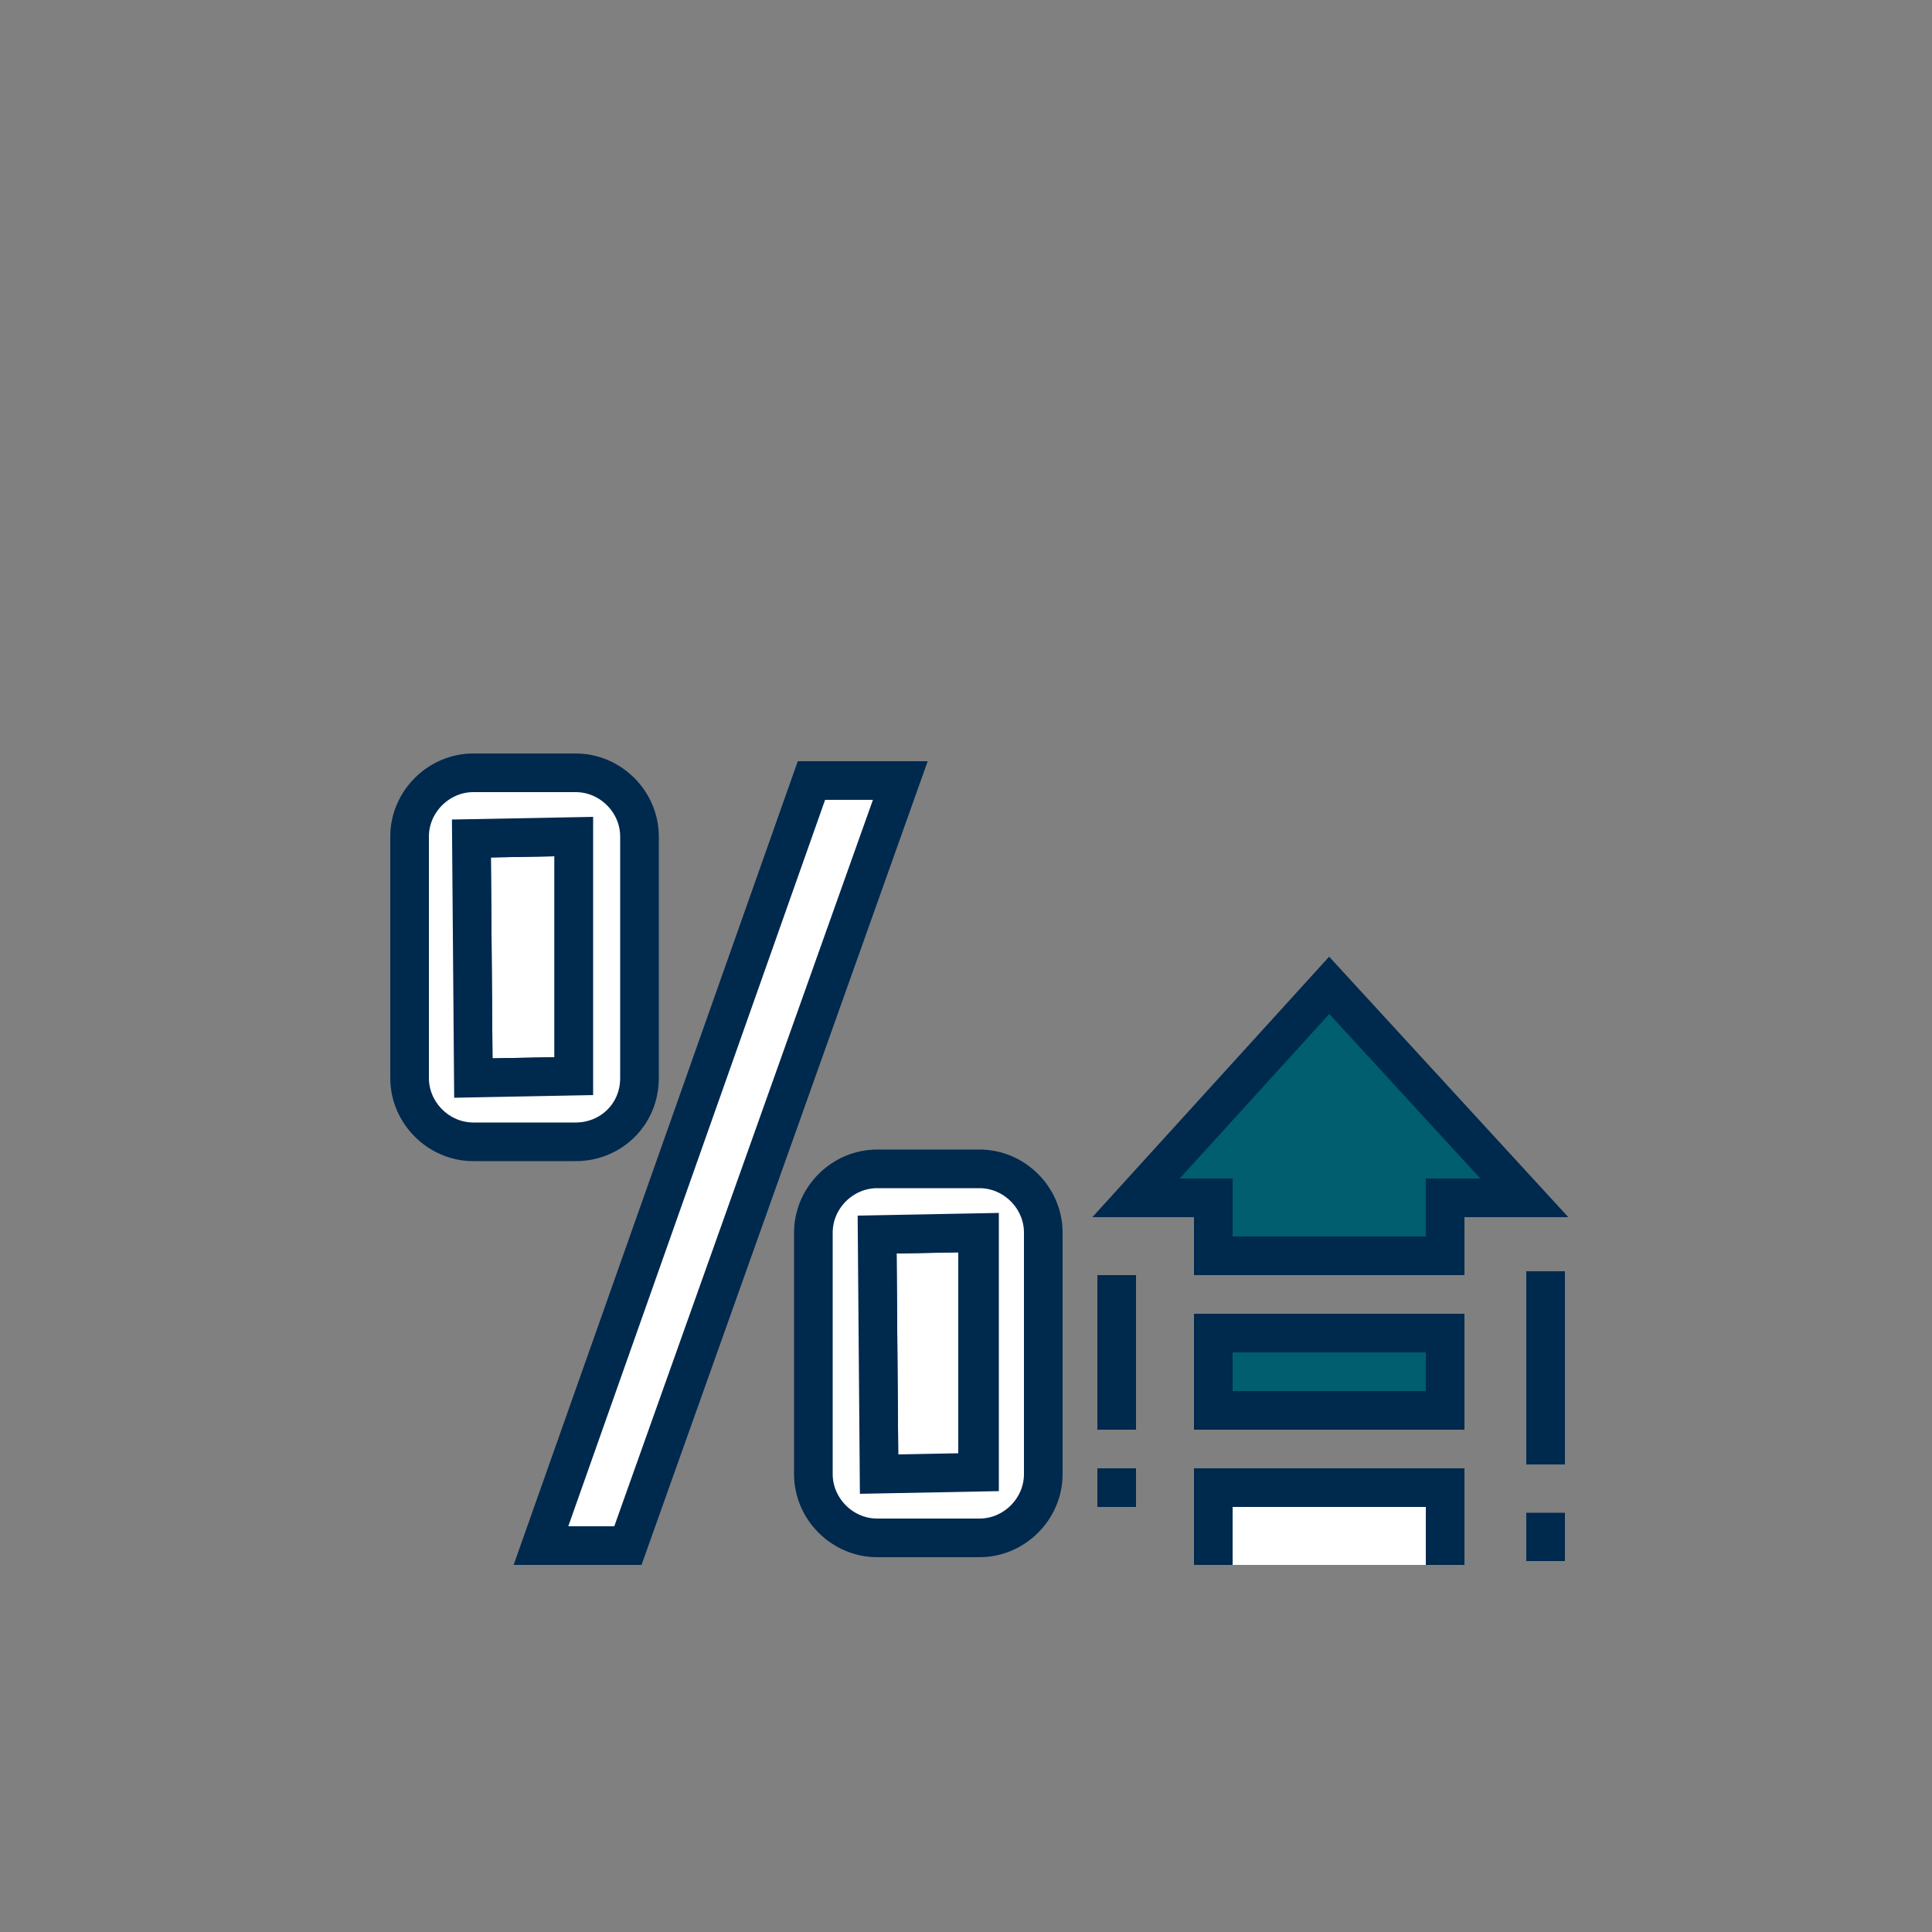
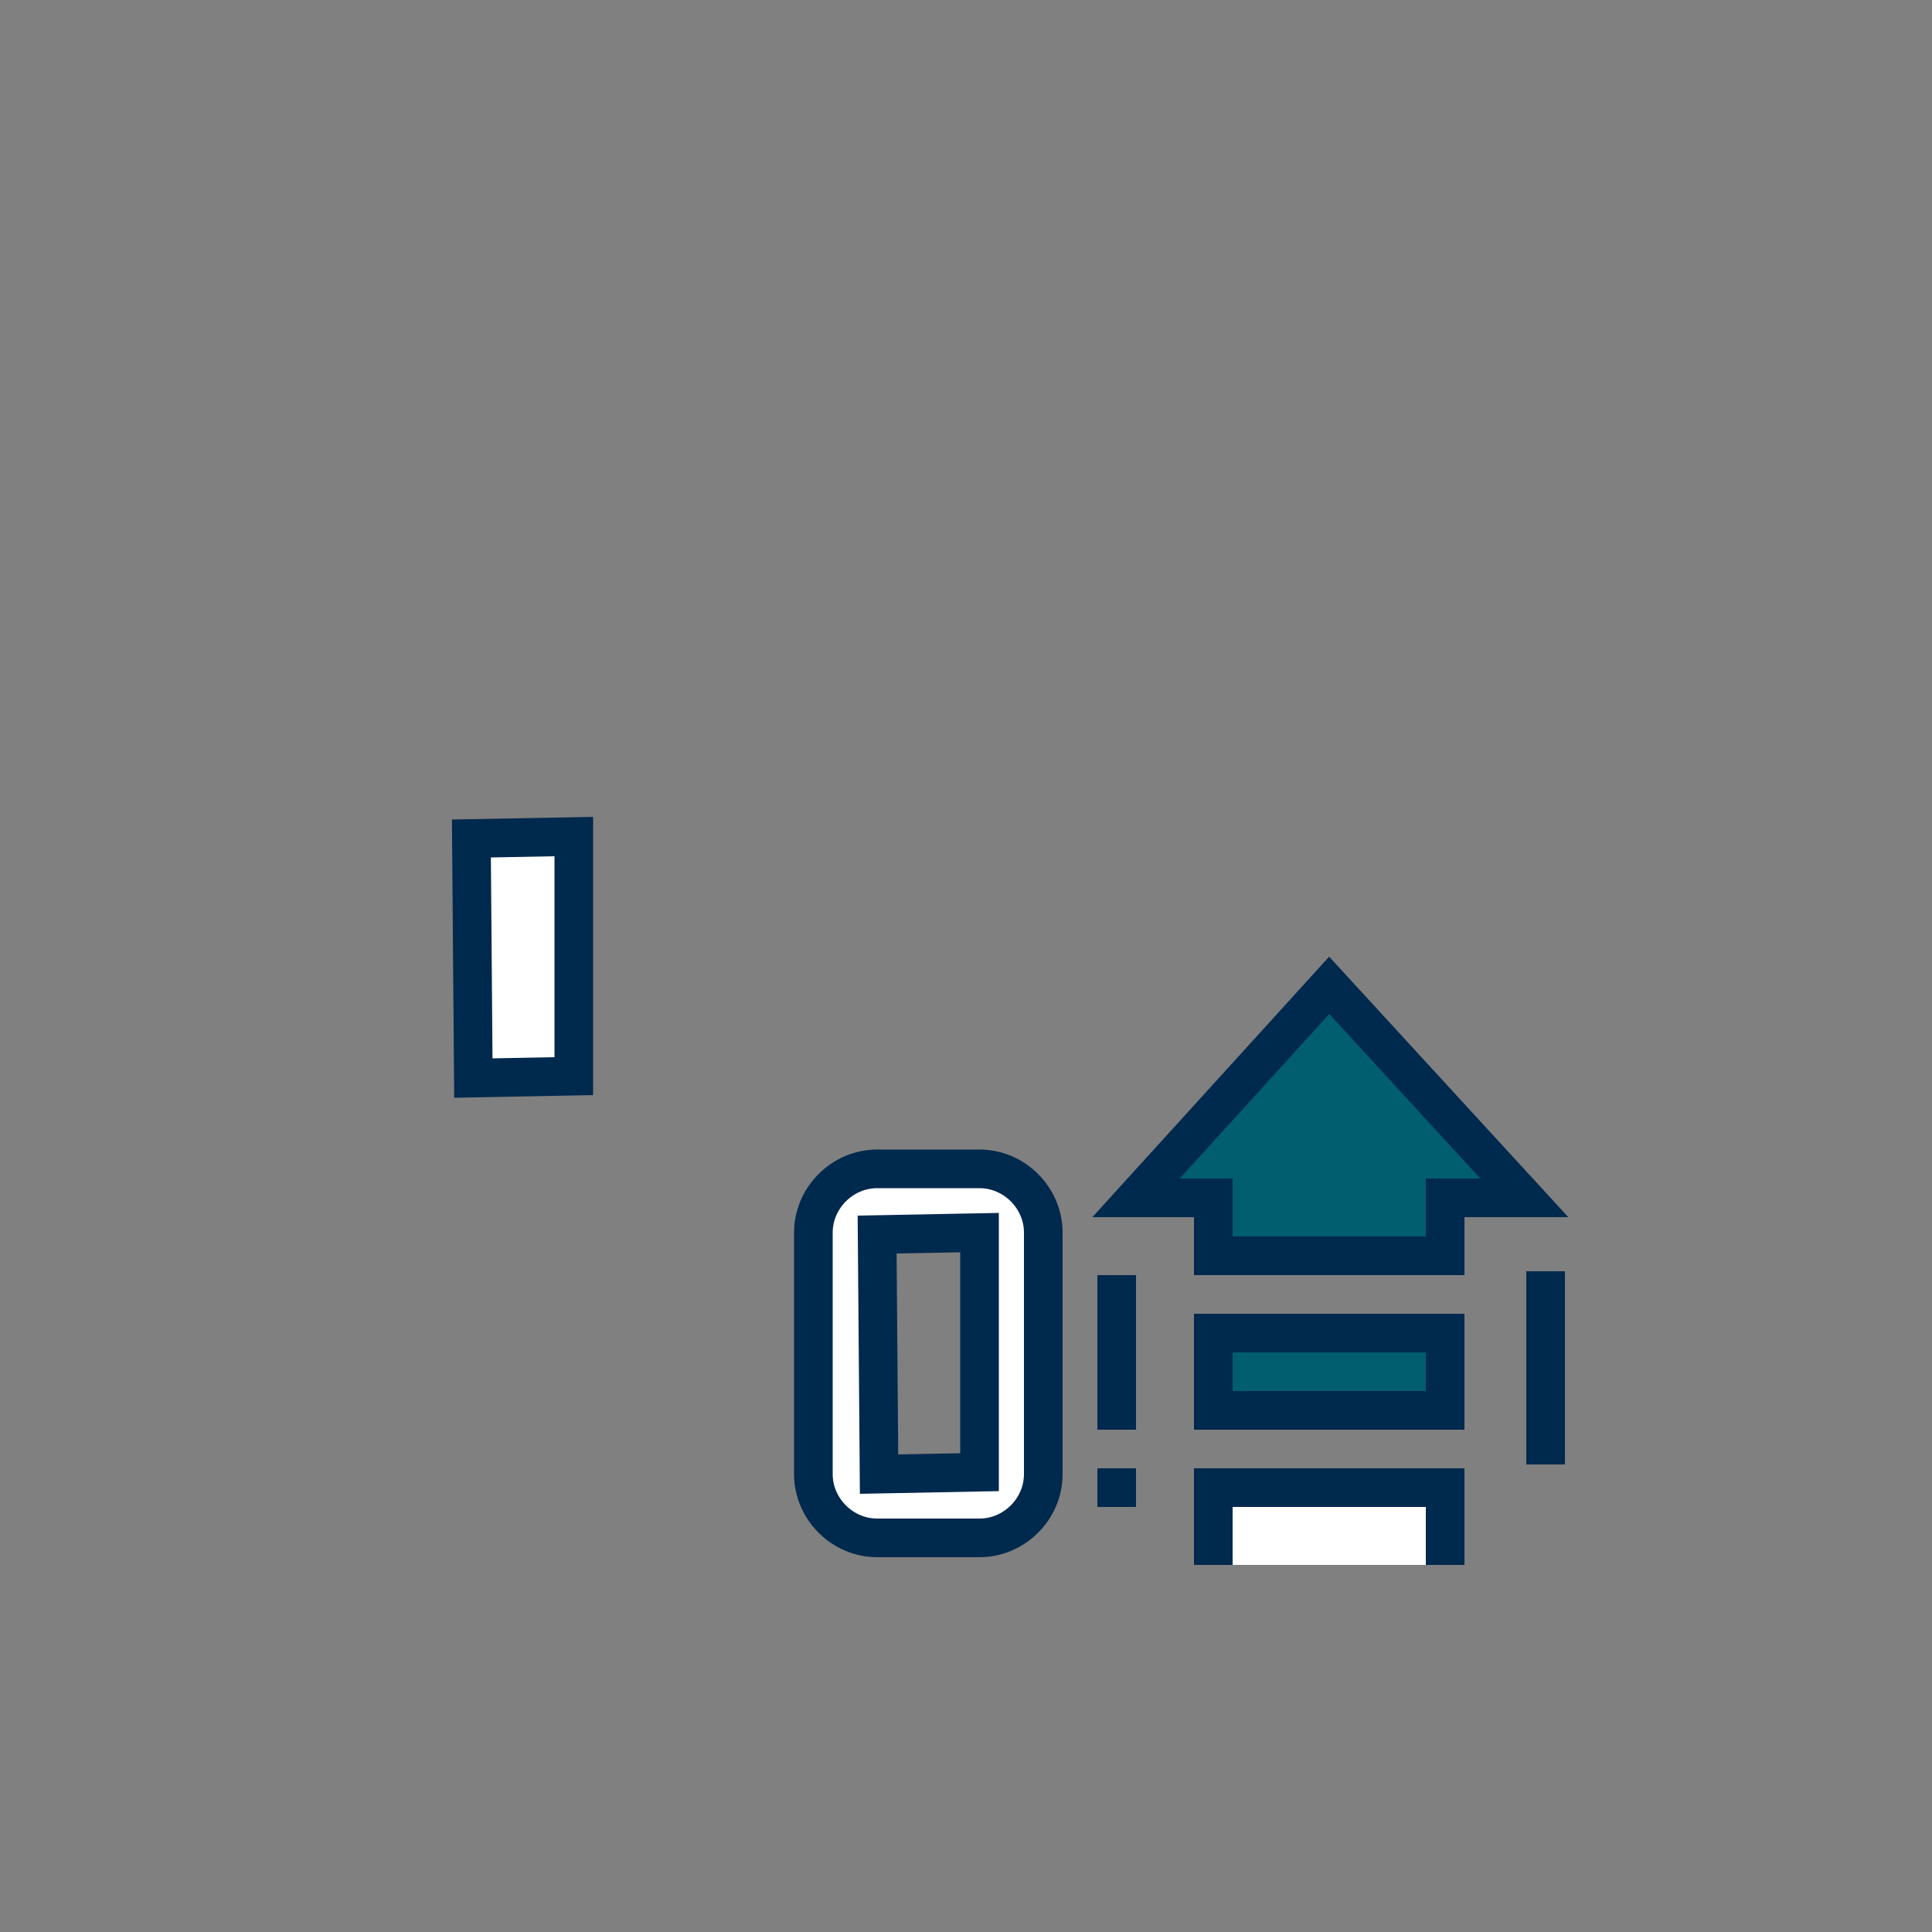
<svg xmlns="http://www.w3.org/2000/svg" version="1.1" id="Layer_1" x="0px" y="0px" viewBox="0 0 100 100" style="enable-background:new 0 0 100 100;" xml:space="preserve">
  <rect x="0" y="0" width="100" height="100" fill="#808080" stroke="none" />
  <style type="text/css">
	.st0{fill:#FFFFFF;stroke:#00294E;stroke-width:2;stroke-miterlimit:10;}
	.st1{fill:#005E6E;stroke:#00294E;stroke-width:2;stroke-miterlimit:10;}
	.st2{fill:none;stroke:#00294E;stroke-width:2;stroke-miterlimit:10;}
	.st3{display:none;}
	.st4{display:inline;fill:#808080;}
</style>
  <title>ic</title>
  <g id="Templates">
    <polygon class="st0" points="24.5,55.8 29.7,55.7 29.7,43.3 24.4,43.4  " />
-     <polygon class="st0" points="42,40.4 28,80 32.5,80 46.6,40.4  " />
-     <path class="st0" d="M33.1,55.8V43.3c0-1.8-1.5-3.3-3.3-3.3h-5.3c-1.8,0-3.3,1.5-3.3,3.3v12.5c0,1.8,1.5,3.3,3.3,3.3h5.3   C31.6,59.1,33.1,57.7,33.1,55.8z M29.7,55.7l-5.2,0.1l-0.1-12.4l5.3-0.1V55.7z" />
-     <polygon class="st0" points="50.6,63.8 45.4,63.9 45.5,76.3 50.6,76.3  " />
    <path class="st0" d="M50.7,60.5h-5.3c-1.8,0-3.3,1.5-3.3,3.3v12.5c0,1.8,1.5,3.3,3.3,3.3h5.3c1.8,0,3.3-1.5,3.3-3.3V63.8   C54,62,52.5,60.5,50.7,60.5z M45.4,63.9l5.3-0.1v12.4l-5.2,0.1L45.4,63.9z" />
    <polygon class="st1" points="74.8,65 74.8,62 78.9,62 68.8,51 58.8,62 62.8,62 62.8,65  " />
    <polyline class="st0" points="74.8,81 74.8,77 62.8,77 62.8,81  " />
    <rect x="62.8" y="69" class="st1" width="12" height="4" />
    <line class="st2" x1="57.8" y1="66" x2="57.8" y2="74" />
    <line class="st2" x1="57.8" y1="76" x2="57.8" y2="78" />
    <line class="st2" x1="80" y1="65.8" x2="80" y2="75.8" />
-     <line class="st2" x1="80" y1="78.3" x2="80" y2="80.8" />
  </g>
  <g id="GRID" class="st3">
-     <path class="st4" d="M84,10h-3v0.3h3V10z M78,10h-3v0.3h3V10z M72,10h-3v0.3h3V10z M66,10h-3v0.3h3V10z M60,10h-3v0.3h3V10z M54,10   h-3v0.3h3V10z M48,10h-3v0.3h3V10z M42,10h-3v0.3h3V10z M36,10h-3v0.3h3V10z M30,10h-3v0.3h3V10z M24,10h-3v0.3h3V10z M18,10h-3   v0.3h3V10z M12,10h-2v0.3l0,0V11h0.3v-0.8H12V10z M10.3,14H10v3h0.3V14z M10.3,20H10v3h0.3V20z M10.3,26H10v3h0.3V26z M10.3,32H10   v3h0.3V32z M10.3,38H10v3h0.3V38z M10.3,44H10v3h0.3V44z M10.3,50H10v3h0.3V50z M10.3,56H10v3h0.3V56z M10.3,62H10v3h0.3V62z    M10.3,68H10v3h0.3V68z M10.3,74H10v3h0.3V74z M10.3,80H10v3h0.3V80z M10.3,86H10v3h0.3V86z M15,89.7h-3V90h3V89.7L15,89.7z    M21,89.7h-3V90h3V89.7L21,89.7z M27,89.7h-3V90h3V89.7L27,89.7z M33,89.7h-3V90h3V89.7L33,89.7z M39,89.7h-3V90h3V89.7L39,89.7z    M45,89.7h-3V90h3V89.7L45,89.7z M51,89.7h-3V90h3V89.7L51,89.7z M57,89.7h-3V90h3V89.7L57,89.7z M63,89.7h-3V90h3V89.7L63,89.7z    M69,89.7h-3V90h3V89.7L69,89.7z M75,89.7h-3V90h3V89.7L75,89.7z M81,89.7h-3V90h3V89.7L81,89.7z M87,89.7h-3V90h3V89.7L87,89.7z    M90,87h-0.3v3H90V87z M90,81h-0.3v3H90V81z M90,75h-0.3v3H90V75z M90,69h-0.3v3H90V69z M90,63h-0.3v3H90V63z M90,57h-0.3v3H90V57z    M90,51h-0.3v3H90V51z M90,45h-0.3v3H90V45z M90,39h-0.3v3H90V39z M90,33h-0.3v3H90V33z M90,27h-0.3v3H90V27z M90,21h-0.3v3H90V21z    M90,15h-0.3v3H90V15z M90,10h-3v0.3h2.8V12H90V10z" />
    <path class="st4" d="M75,19h-3v0.3h3V19z M69,19h-3v0.3h3V19z M63,19h-3v0.3h3V19z M57,19h-3v0.3h3V19z M51,19h-3v0.3h3V19z M45,19   h-3v0.3h3V19z M39,19h-3v0.3h3V19z M33,19h-3v0.3h3V19z M27,19h-3v0.3h3V19z M21,19h-2v0.3l0,0V20h0.3v-0.8H21V19z M19.3,23H19v3   h0.3V23z M19.3,29H19v3h0.3V29z M19.3,35H19v3h0.3V35z M19.3,41H19v3h0.3V41z M19.3,47H19v3h0.3V47z M19.3,53H19v3h0.3V53z    M19.3,59H19v3h0.3V59z M19.3,65H19v3h0.3V65z M19.3,71H19v3h0.3V71z M19.3,77H19v3h0.3V77z M24,80.7h-3V81h3V80.7L24,80.7z    M30,80.7h-3V81h3V80.7L30,80.7z M36,80.7h-3V81h3V80.7L36,80.7z M42,80.7h-3V81h3V80.7L42,80.7z M48,80.7h-3V81h3V80.7L48,80.7z    M54,80.7h-3V81h3V80.7L54,80.7z M60,80.7h-3V81h3V80.7L60,80.7z M66,80.7h-3V81h3V80.7L66,80.7z M72,80.7h-3V81h3V80.7L72,80.7z    M78,80.7h-3V81h3V80.7L78,80.7z M81,78h-0.3v3H81V78z M81,72h-0.3v3H81V72z M81,66h-0.3v3H81V66z M81,60h-0.3v3H81V60z M81,54   h-0.3v3H81V54z M81,48h-0.3v3H81V48z M81,42h-0.3v3H81V42z M81,36h-0.3v3H81V36z M81,30h-0.3v3H81V30z M81,24h-0.3v3H81V24z M81,19   h-3v0.3h2.8V21H81V19z" />
  </g>
</svg>